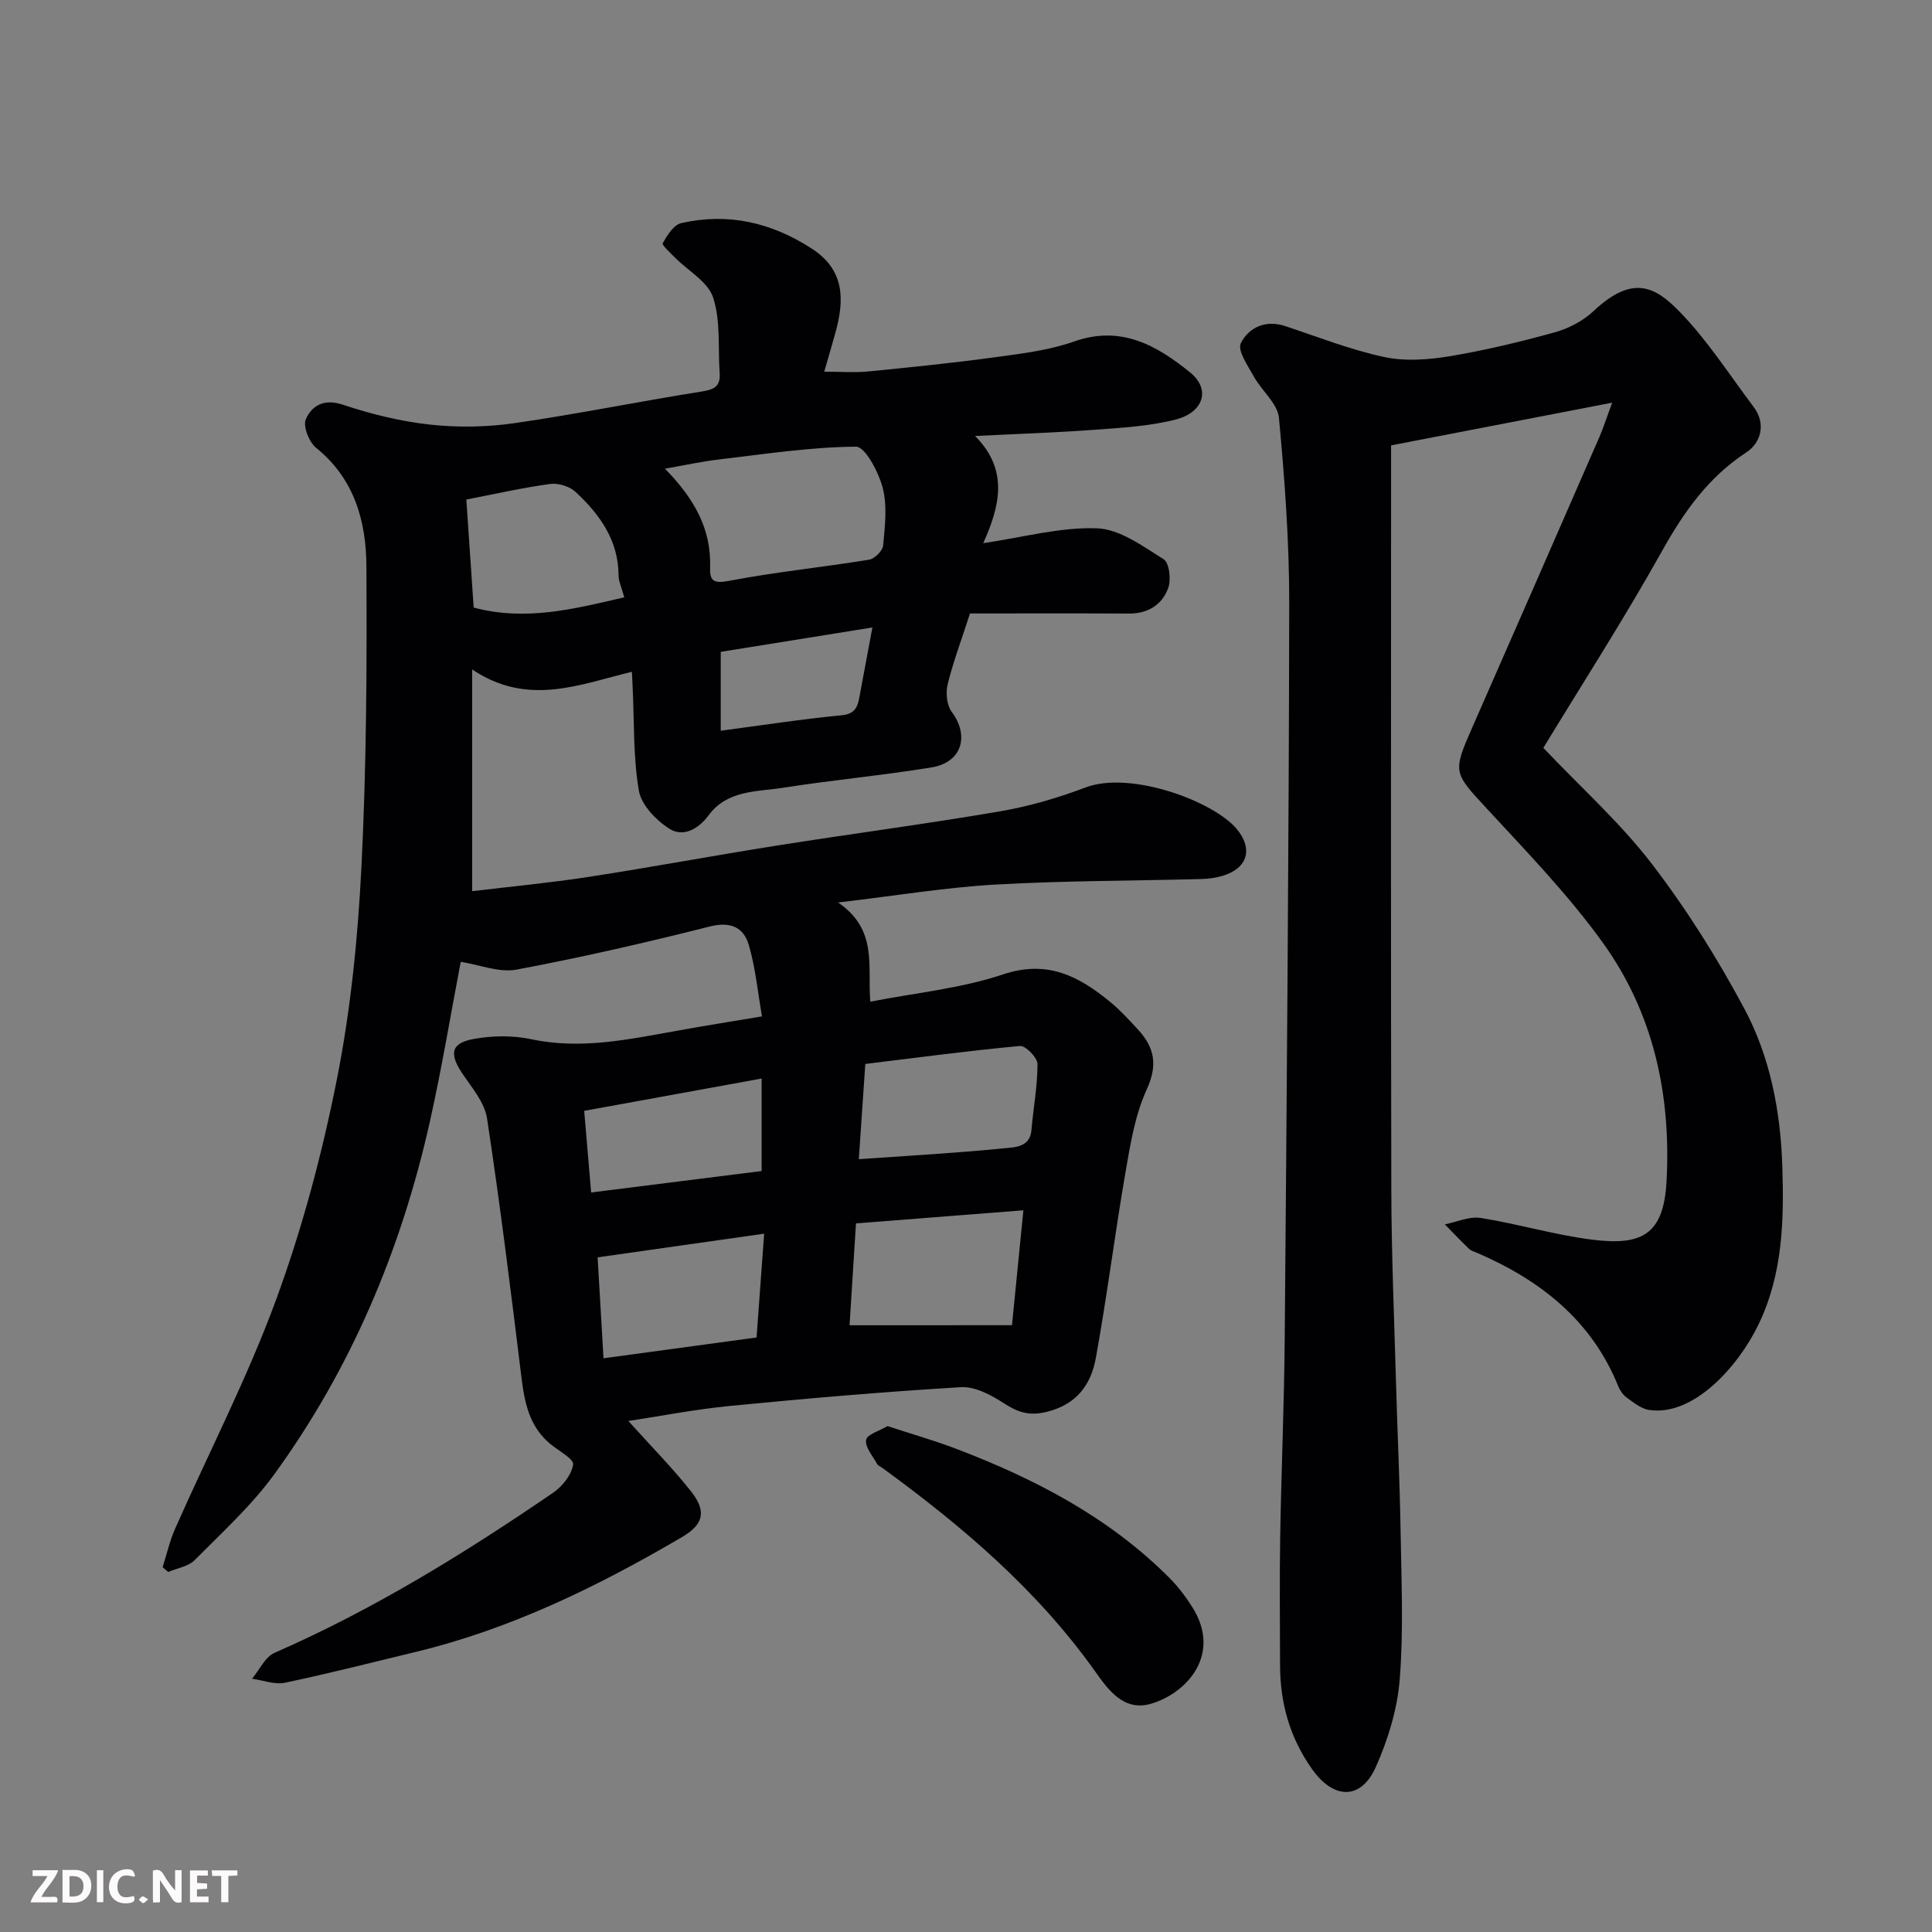
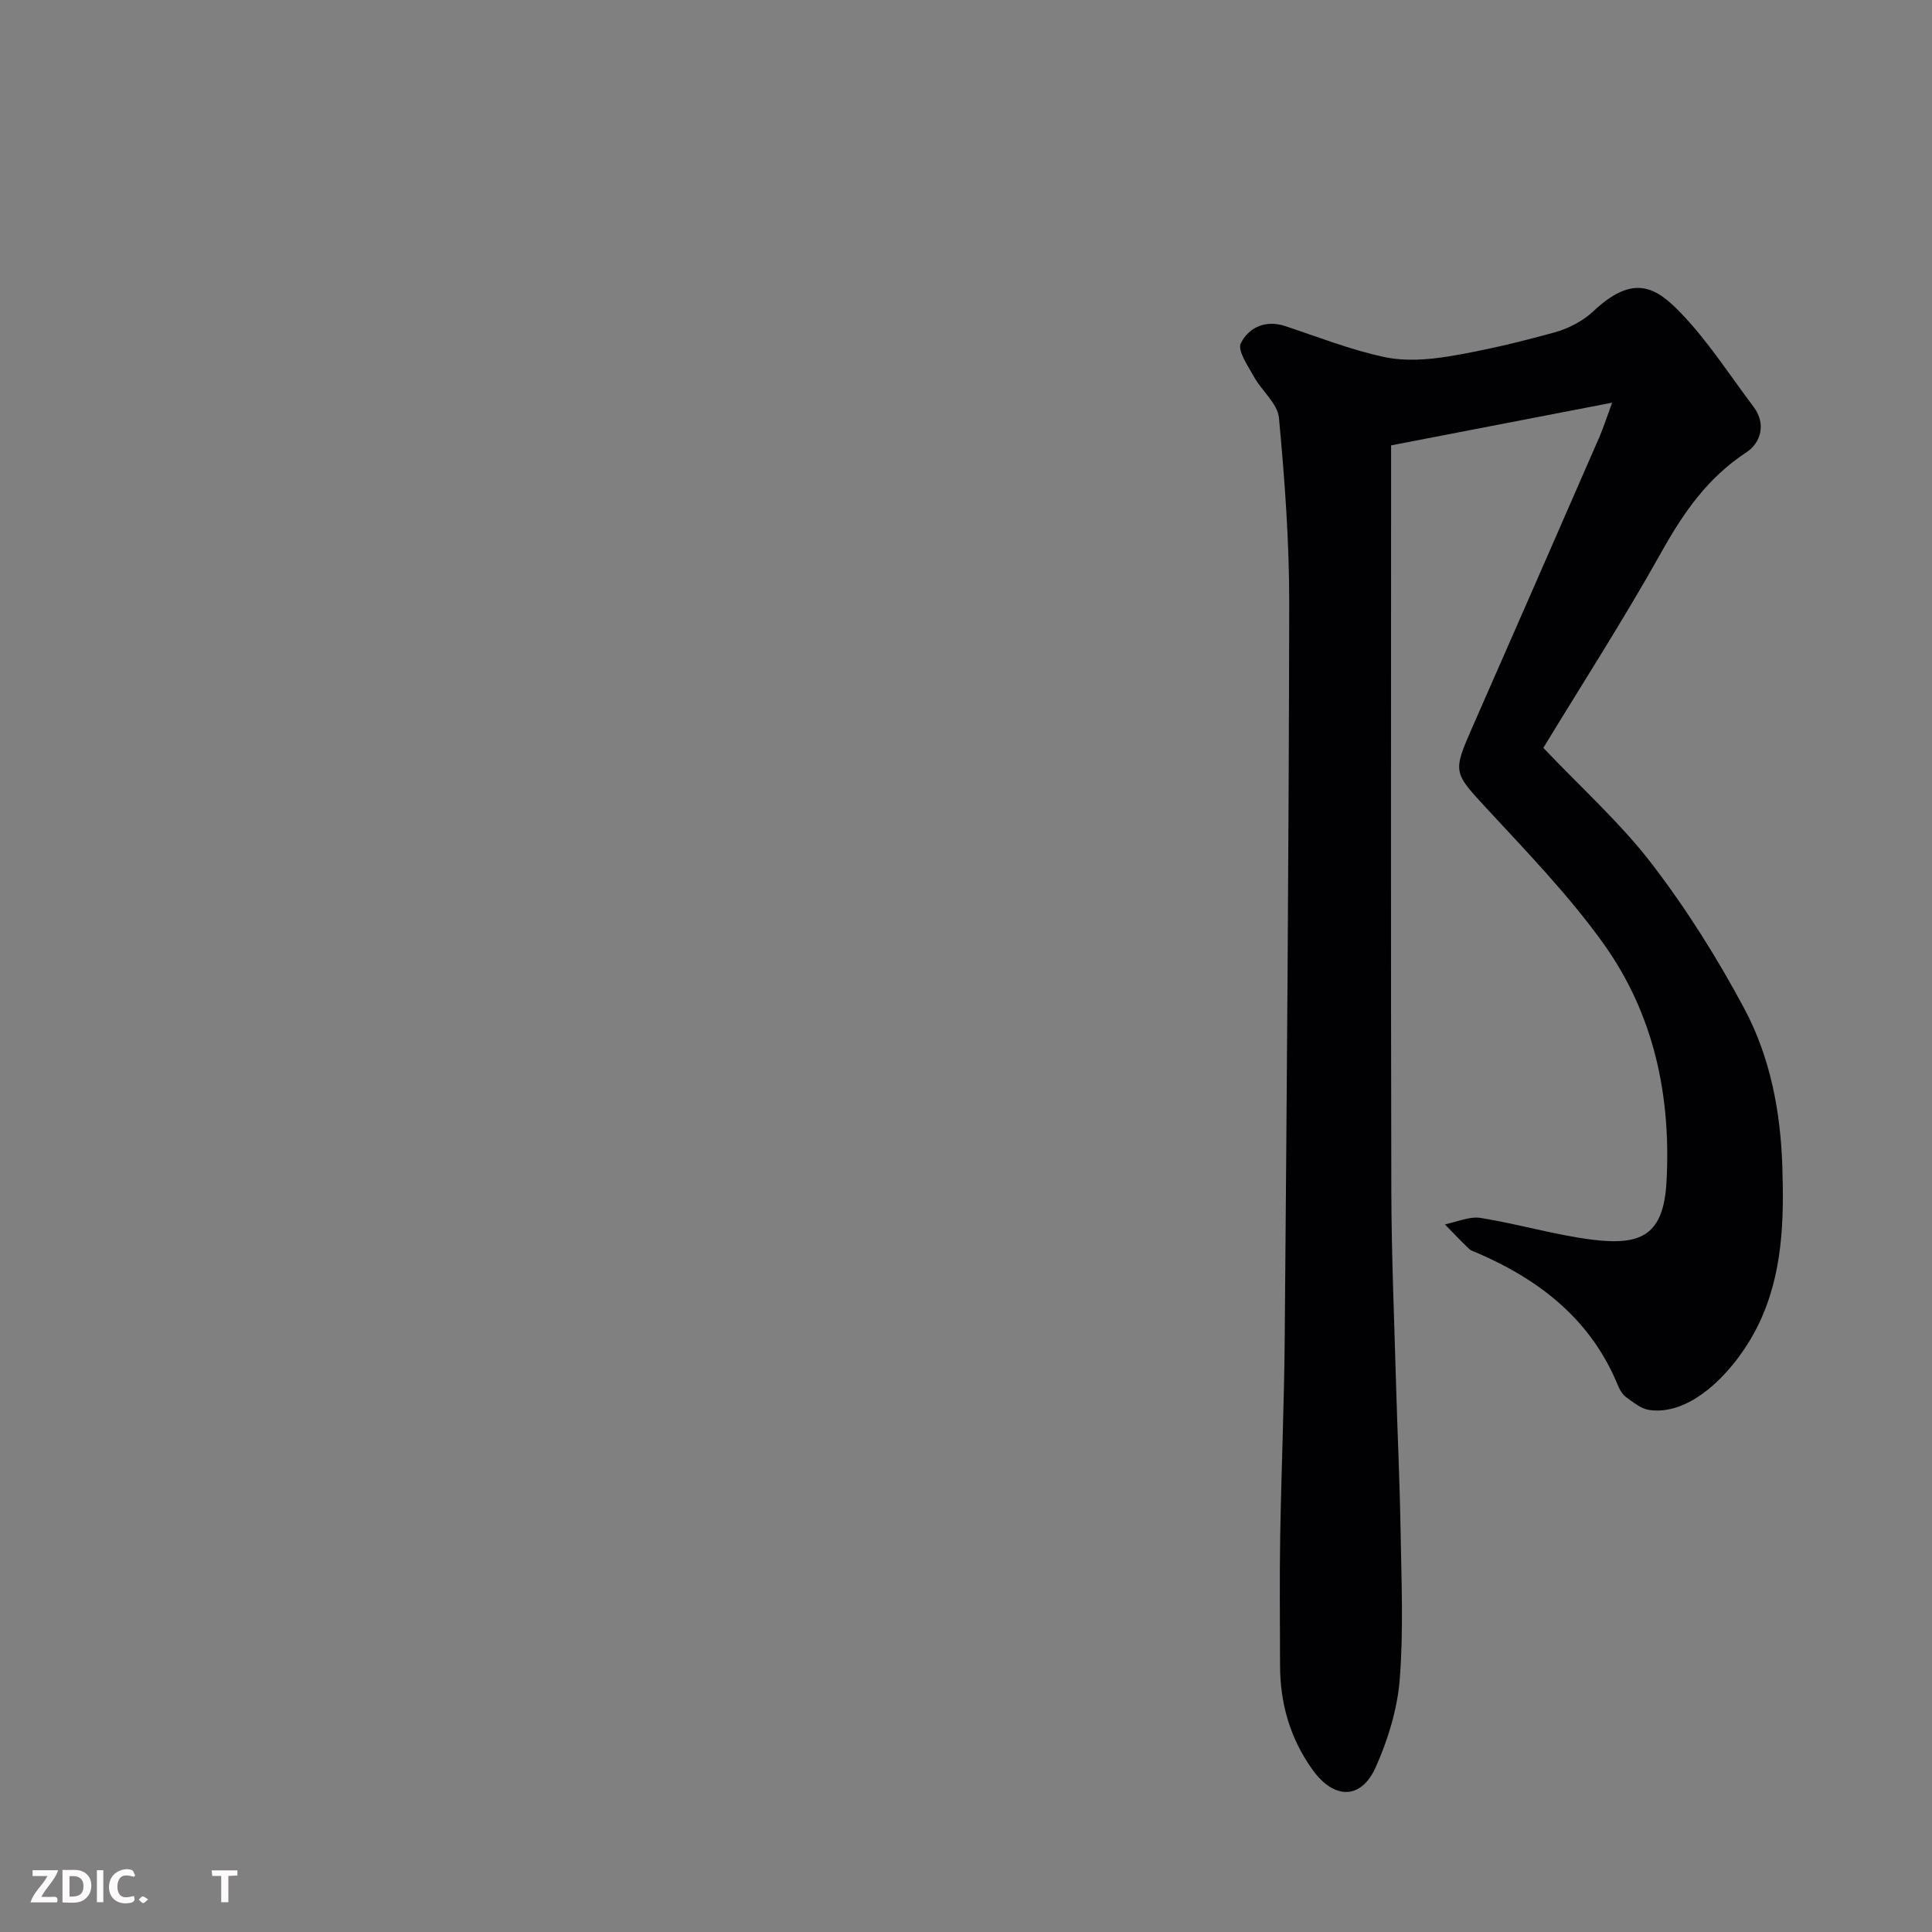
<svg xmlns="http://www.w3.org/2000/svg" enable-background="new 0 0 400 400" viewBox="0 0 400 400">
  <rect x="0" y="0" width="400" height="400" fill="#808080" stroke="none" />
-   <path d="m157.76 210.43c-.88-5.03-1.34-10.05-2.73-14.79-1.07-3.63-3.75-4.91-8.07-3.82-13.26 3.35-26.6 6.41-40.03 8.93-3.6.67-7.64-1.01-11.54-1.62-2.04 10.63-3.9 21.98-6.41 33.18-5.91 26.38-16.24 50.94-32.15 72.87-4.73 6.52-10.82 12.07-16.53 17.83-1.31 1.32-3.62 1.66-5.47 2.45-.39-.33-.77-.66-1.16-.99.86-2.68 1.47-5.47 2.61-8.02 6.99-15.81 14.98-31.25 20.91-47.44 5.41-14.75 9.5-30.13 12.56-45.56 2.86-14.42 4.34-29.23 5.08-43.94 1.04-20.73 1.15-41.53 1.03-62.29-.05-9.29-2.48-18.11-10.4-24.49-1.47-1.18-2.78-4.5-2.14-5.94 1.25-2.82 3.75-4.31 7.67-3 5.84 1.95 11.94 3.45 18.04 4.12 5.76.63 11.75.53 17.49-.3 12.91-1.86 25.71-4.48 38.6-6.52 2.61-.41 4.08-.98 3.88-3.82-.37-5.25.23-10.81-1.35-15.66-1.07-3.28-5.2-5.54-7.92-8.3-.95-.96-2.74-2.57-2.52-2.96.92-1.62 2.26-3.79 3.81-4.15 9.67-2.21 18.61-.16 26.96 5.21 7.03 4.51 6.86 10.77 4.94 17.64-.65 2.34-1.34 4.68-2.27 7.9 3.3 0 6.2.23 9.04-.04 8.81-.86 17.63-1.76 26.4-2.96 5.48-.75 11.1-1.42 16.27-3.24 9.74-3.45 17.17.82 24.08 6.43 4.23 3.44 2.8 8.22-3.03 9.72-5.34 1.37-10.98 1.69-16.52 2.1-8.03.6-16.08.86-25.01 1.31 7.05 7.08 5.1 14.57 1.69 22.19 8.3-1.22 15.97-3.36 23.56-3.08 4.71.17 9.48 3.71 13.8 6.41 1.16.73 1.57 4.22.94 5.94-1.25 3.44-4.15 5.32-8.1 5.3-11.09-.06-22.19-.02-32.94-.02-1.86 5.74-3.53 10.15-4.63 14.69-.43 1.76-.18 4.3.84 5.67 3.72 4.99 2.11 10.48-4.16 11.51-10.17 1.67-20.45 2.6-30.63 4.2-5.5.87-11.65.43-15.56 5.74-2.1 2.84-5.25 4.58-8.11 2.76-2.74-1.75-5.8-4.92-6.31-7.88-1.19-6.94-.94-14.13-1.28-21.22-.05-.99-.1-1.98-.16-3.39-10.84 2.6-21.54 7.27-33.07-.49v45.91c7.9-.95 16.02-1.71 24.06-2.95 13.07-2.01 26.07-4.45 39.13-6.51 15.33-2.43 30.74-4.44 46.04-7.06 6.03-1.03 12.02-2.78 17.74-4.95 9.39-3.55 26.57 2.89 31.32 8.59 3.43 4.11 2.26 8.11-2.83 9.67-1.38.42-2.87.65-4.31.69-14.27.38-28.56.34-42.8 1.15-10.25.58-20.44 2.28-32.59 3.71 8.28 5.69 6.05 13.13 6.67 20.54 9.44-1.85 18.79-2.74 27.47-5.65 9.22-3.09 15.75.4 22.23 5.73 2.05 1.68 3.86 3.68 5.67 5.63 3.43 3.7 4.21 7.34 1.87 12.43-2.39 5.21-3.37 11.16-4.36 16.89-2.23 12.87-3.85 25.84-6.18 38.69-.99 5.47-3.87 9.63-10.14 11.19-3.76.94-6.08.06-9.02-1.84-2.58-1.67-5.89-3.43-8.76-3.26-15.92.95-31.83 2.32-47.71 3.87-7.38.72-14.69 2.15-21.17 3.13 4.5 5 8.97 9.53 12.91 14.48 3.32 4.18 2.76 6.88-1.84 9.58-17.37 10.19-35.36 18.99-55.08 23.75-9.02 2.17-18.01 4.48-27.08 6.38-2.12.44-4.54-.51-6.82-.83 1.54-1.83 2.71-4.51 4.68-5.37 20.44-8.94 39.31-20.58 57.65-33.13 1.92-1.31 3.83-3.72 4.15-5.85.17-1.16-3.02-2.84-4.72-4.25-4.37-3.61-5.34-8.58-5.99-13.88-2.19-17.86-4.41-35.73-7.11-53.52-.5-3.27-3.1-6.32-5.07-9.23-2.78-4.1-2.46-6.35 2.24-7.21 3.88-.72 8.15-.78 11.99.04 10.33 2.2 20.25.01 30.27-1.77 5.31-.97 10.64-1.81 17.49-2.96zm-20.09-113.39c6.14 6.25 9.6 12.53 9.35 20.43-.09 2.7.62 3.42 3.86 2.8 9.61-1.84 19.38-2.82 29.05-4.39 1.15-.19 2.82-1.85 2.92-2.95.36-3.96.88-8.17-.09-11.91-.84-3.25-3.64-8.56-5.54-8.54-9.44.07-18.88 1.53-28.31 2.64-3.5.4-6.97 1.17-11.24 1.92zm71.85 177.33c.83-8.33 1.56-15.69 2.36-23.79-11.99.94-23.37 1.82-34.66 2.71-.47 7.49-.91 14.46-1.33 21.09 11.68-.01 22.54-.01 33.63-.01zm-30.37-54.09c-.46 6.79-.89 13.12-1.34 19.72 10.74-.76 20.6-1.3 30.42-2.29 1.98-.2 5.03-.24 5.32-3.72.38-4.57 1.26-9.13 1.25-13.7 0-1.31-2.47-3.84-3.62-3.73-10.57.97-21.1 2.39-32.03 3.72zm-82.6-116.85c.51 7.51 1 14.72 1.52 22.36 10.75 2.87 20.82.29 31.18-2.12-.56-2.06-1.18-3.3-1.18-4.54-.04-7.3-3.92-12.65-8.91-17.29-1.23-1.15-3.57-1.87-5.25-1.64-5.78.79-11.49 2.09-17.36 3.23zm61.66 151.99c-11.87 1.69-22.82 3.24-34.48 4.9.4 6.85.79 13.53 1.22 20.9 10.97-1.49 21.38-2.91 31.69-4.31.52-7.08 1-13.63 1.57-21.49zm-35.82-8.53c11.92-1.5 23.55-2.96 35.3-4.44 0-6.06 0-12.11 0-19.15-12.54 2.28-24.61 4.48-36.74 6.69.52 6.04.96 11.25 1.44 16.9zm58.23-116.98c-10.79 1.74-21.16 3.4-31.4 5.05v16.33c8.46-1.12 16.72-2.4 25.02-3.2 3-.29 3.36-1.96 3.76-4.13.82-4.47 1.67-8.95 2.62-14.05z" fill="#010103" />
  <path d="m319.53 154.84c7.85 8.27 15.94 15.52 22.44 23.98 7.21 9.4 13.6 19.58 19.19 30.04 5.33 9.99 7.48 21.18 7.85 32.59.36 11.24.11 22.35-4.95 32.81-4.26 8.8-13.54 19.05-22.66 17.65-1.64-.25-3.19-1.54-4.62-2.56-.76-.54-1.38-1.47-1.74-2.35-5.52-13.64-16.08-21.92-29.15-27.58-.6-.26-1.3-.44-1.75-.87-1.71-1.64-3.34-3.36-5-5.06 2.48-.49 5.08-1.7 7.42-1.33 7.71 1.23 15.27 3.51 23 4.49 10.35 1.31 14.88-.98 15.48-12.06.96-17.94-2.69-34.82-13.19-49.41-7.09-9.85-15.63-18.69-23.9-27.64-7.06-7.64-7.26-7.54-3.08-17.05 8.8-19.99 17.54-40.02 26.28-60.04.77-1.77 1.35-3.62 2.63-7.08-15.93 3.08-30.73 5.93-45.77 8.84v5.31c0 49.66-.07 99.33.05 148.99.03 13.27.6 26.54.97 39.8.29 10.27.78 20.53.95 30.8.17 10.2.62 20.45-.18 30.58-.49 6.17-2.42 12.48-4.96 18.16-3.09 6.91-8.73 6.69-13.16.47-4.65-6.53-6.66-13.75-6.66-21.64-.01-8.83-.12-17.67.03-26.5.23-13.77.83-27.53.94-41.3.42-50.6.85-101.2.93-151.8.02-12.87-.93-25.76-2.13-38.58-.28-2.96-3.56-5.58-5.18-8.51-1.23-2.23-3.46-5.43-2.71-6.93 1.62-3.22 5.07-4.91 9.18-3.55 6.77 2.25 13.48 4.89 20.42 6.39 4.3.93 9.08.6 13.49-.12 7.37-1.22 14.68-2.98 21.89-4.97 2.87-.79 5.85-2.35 8.01-4.37 8.21-7.73 12.86-5.02 17.82.06 5.78 5.92 10.32 13.06 15.34 19.72 2.72 3.6 1.44 7.52-1.48 9.43-7.99 5.23-13.02 12.47-17.58 20.64-7.81 13.96-16.47 27.41-24.46 40.55z" fill="#010103" />
-   <path d="m183.75 295.26c5.07 1.66 9.75 2.99 14.27 4.72 16.3 6.21 31.58 14.17 44.06 26.67 1.84 1.84 3.45 3.97 4.83 6.18 6.01 9.6-1.03 17.69-8.63 19.92-5.74 1.68-9.01-3.15-11.62-6.81-12-16.83-27.41-29.94-43.92-41.98-.4-.29-.94-.5-1.16-.89-.9-1.64-2.5-3.45-2.26-4.96.18-1.13 2.79-1.87 4.43-2.85z" fill="#010103" />
  <g fill="#fcfafa">
-     <path d="m37.59 393.81c-.92.31-1.52.05-2-.78-.7-1.2-1.52-2.34-2.47-3.78v4.59c-.55.03-.95.05-1.41.07-.03-.37-.06-.64-.06-.91 0-1.91 0-3.81 0-5.7 1.13-.41 1.77-.03 2.29.91.62 1.11 1.38 2.14 2.31 3.19v-4.2h1.35v6.61z" />
    <path d="m12.94 393.88v-6.75c1.9.19 3.93-.54 5.37 1.29.8 1.01.78 2.88.03 3.97-1.37 1.97-3.4 1.51-5.4 1.49m1.45-1.22c2.04.12 2.92-.58 2.89-2.21-.03-1.51-.98-2.19-2.89-2z" />
    <path d="m11.81 393.87h-5.49c.68-2.18 2.47-3.48 3.51-5.45h-3.08v-1.21h5.29c-.71 2.13-2.44 3.48-3.47 5.51.86 0 1.63.04 2.39-.01.79-.05 1.14.21.85 1.16" />
-     <path d="m39.33 393.86v-6.61h3.7v1.07h-2.22v1.52c.68.04 1.34.09 2.07.13v1.07c-.72.05-1.38.09-2.1.14v1.48h2.4v1.19h-3.84z" />
    <path d="m27.71 388.56c-1.15-.3-2.46-.61-3.1.64-.37.73-.41 1.93-.06 2.67.63 1.35 1.99.93 3.17.68.35.94-.01 1.32-.93 1.46-1.62.25-3.05-.27-3.76-1.48-.73-1.24-.6-3.03.31-4.17.88-1.11 2.71-1.7 4-1.16.32.13.44.74.65 1.12-.1.08-.19.16-.28.24" />
    <path d="m49.15 387.24v1.07c-.59.02-1.17.05-1.87.08v5.44h-1.48v-5.44h-1.85c-.05-.4-.08-.73-.13-1.15z" />
    <path d="m20.06 387.21h1.33v6.62h-1.33z" />
    <path d="m30.68 393.25c-.49.38-.8.79-1.05.76-.32-.05-.6-.45-.9-.7.26-.24.51-.64.8-.67.29-.04.62.3 1.15.61" />
  </g>
</svg>